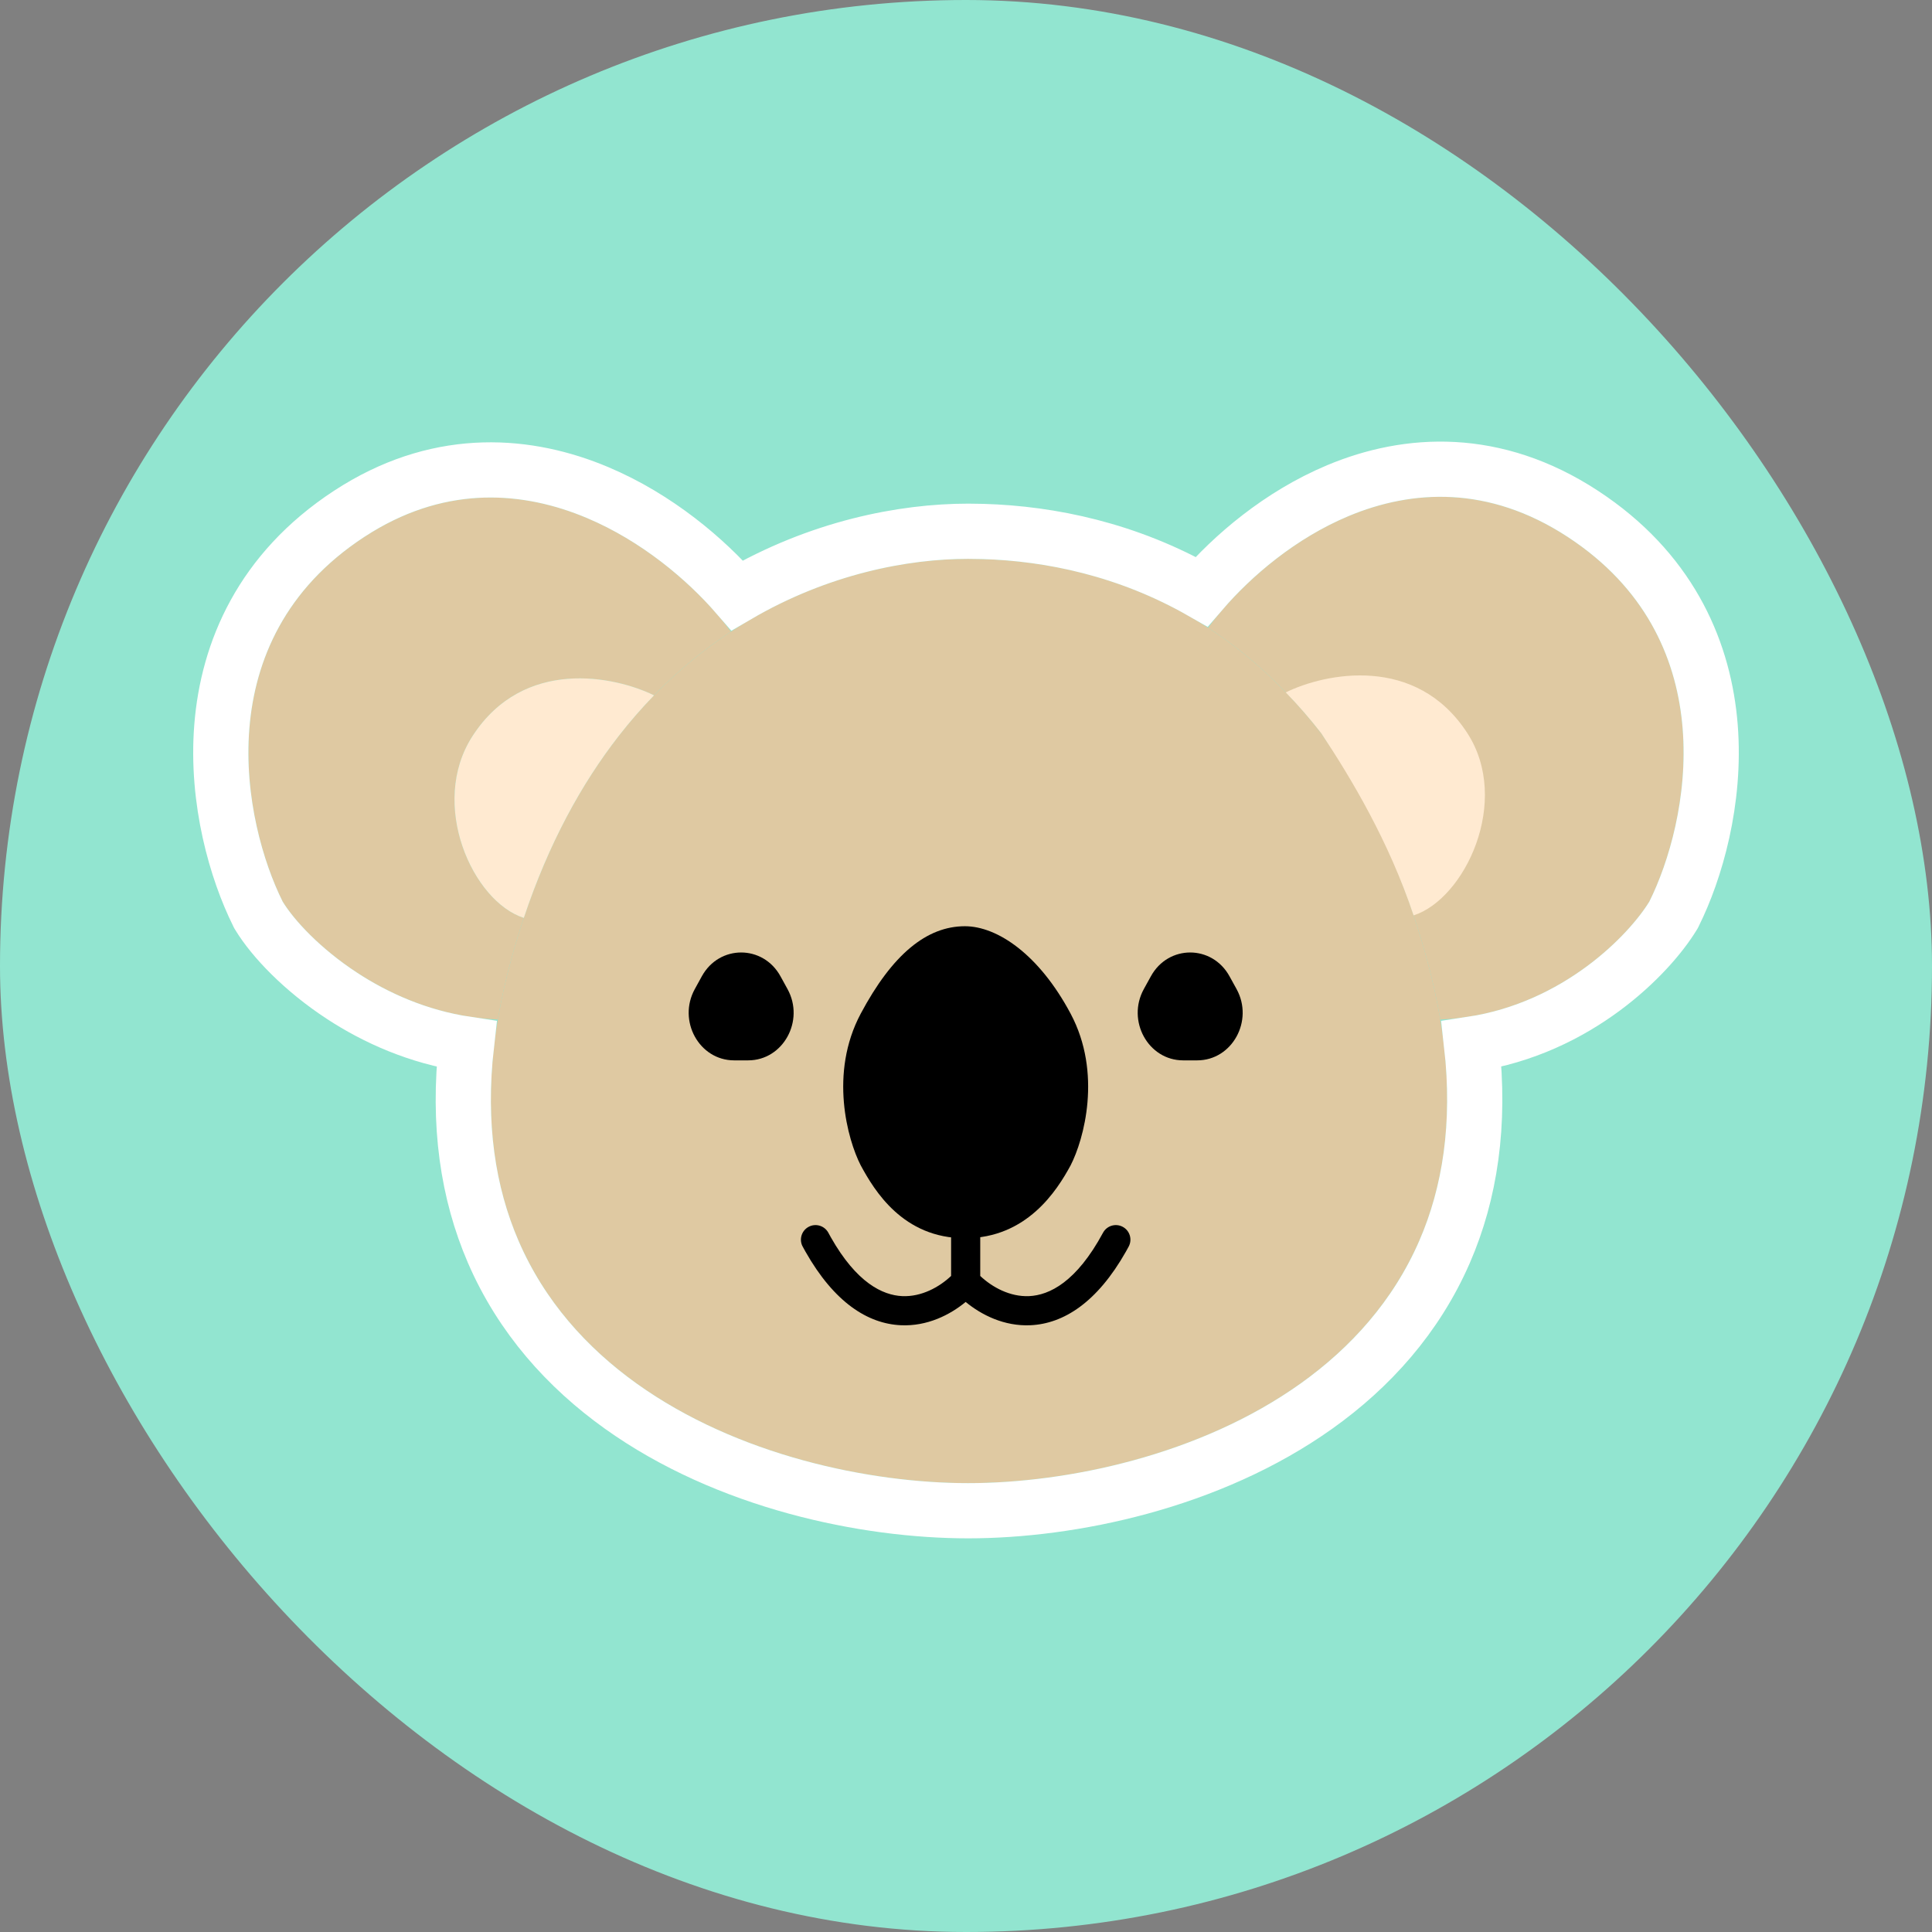
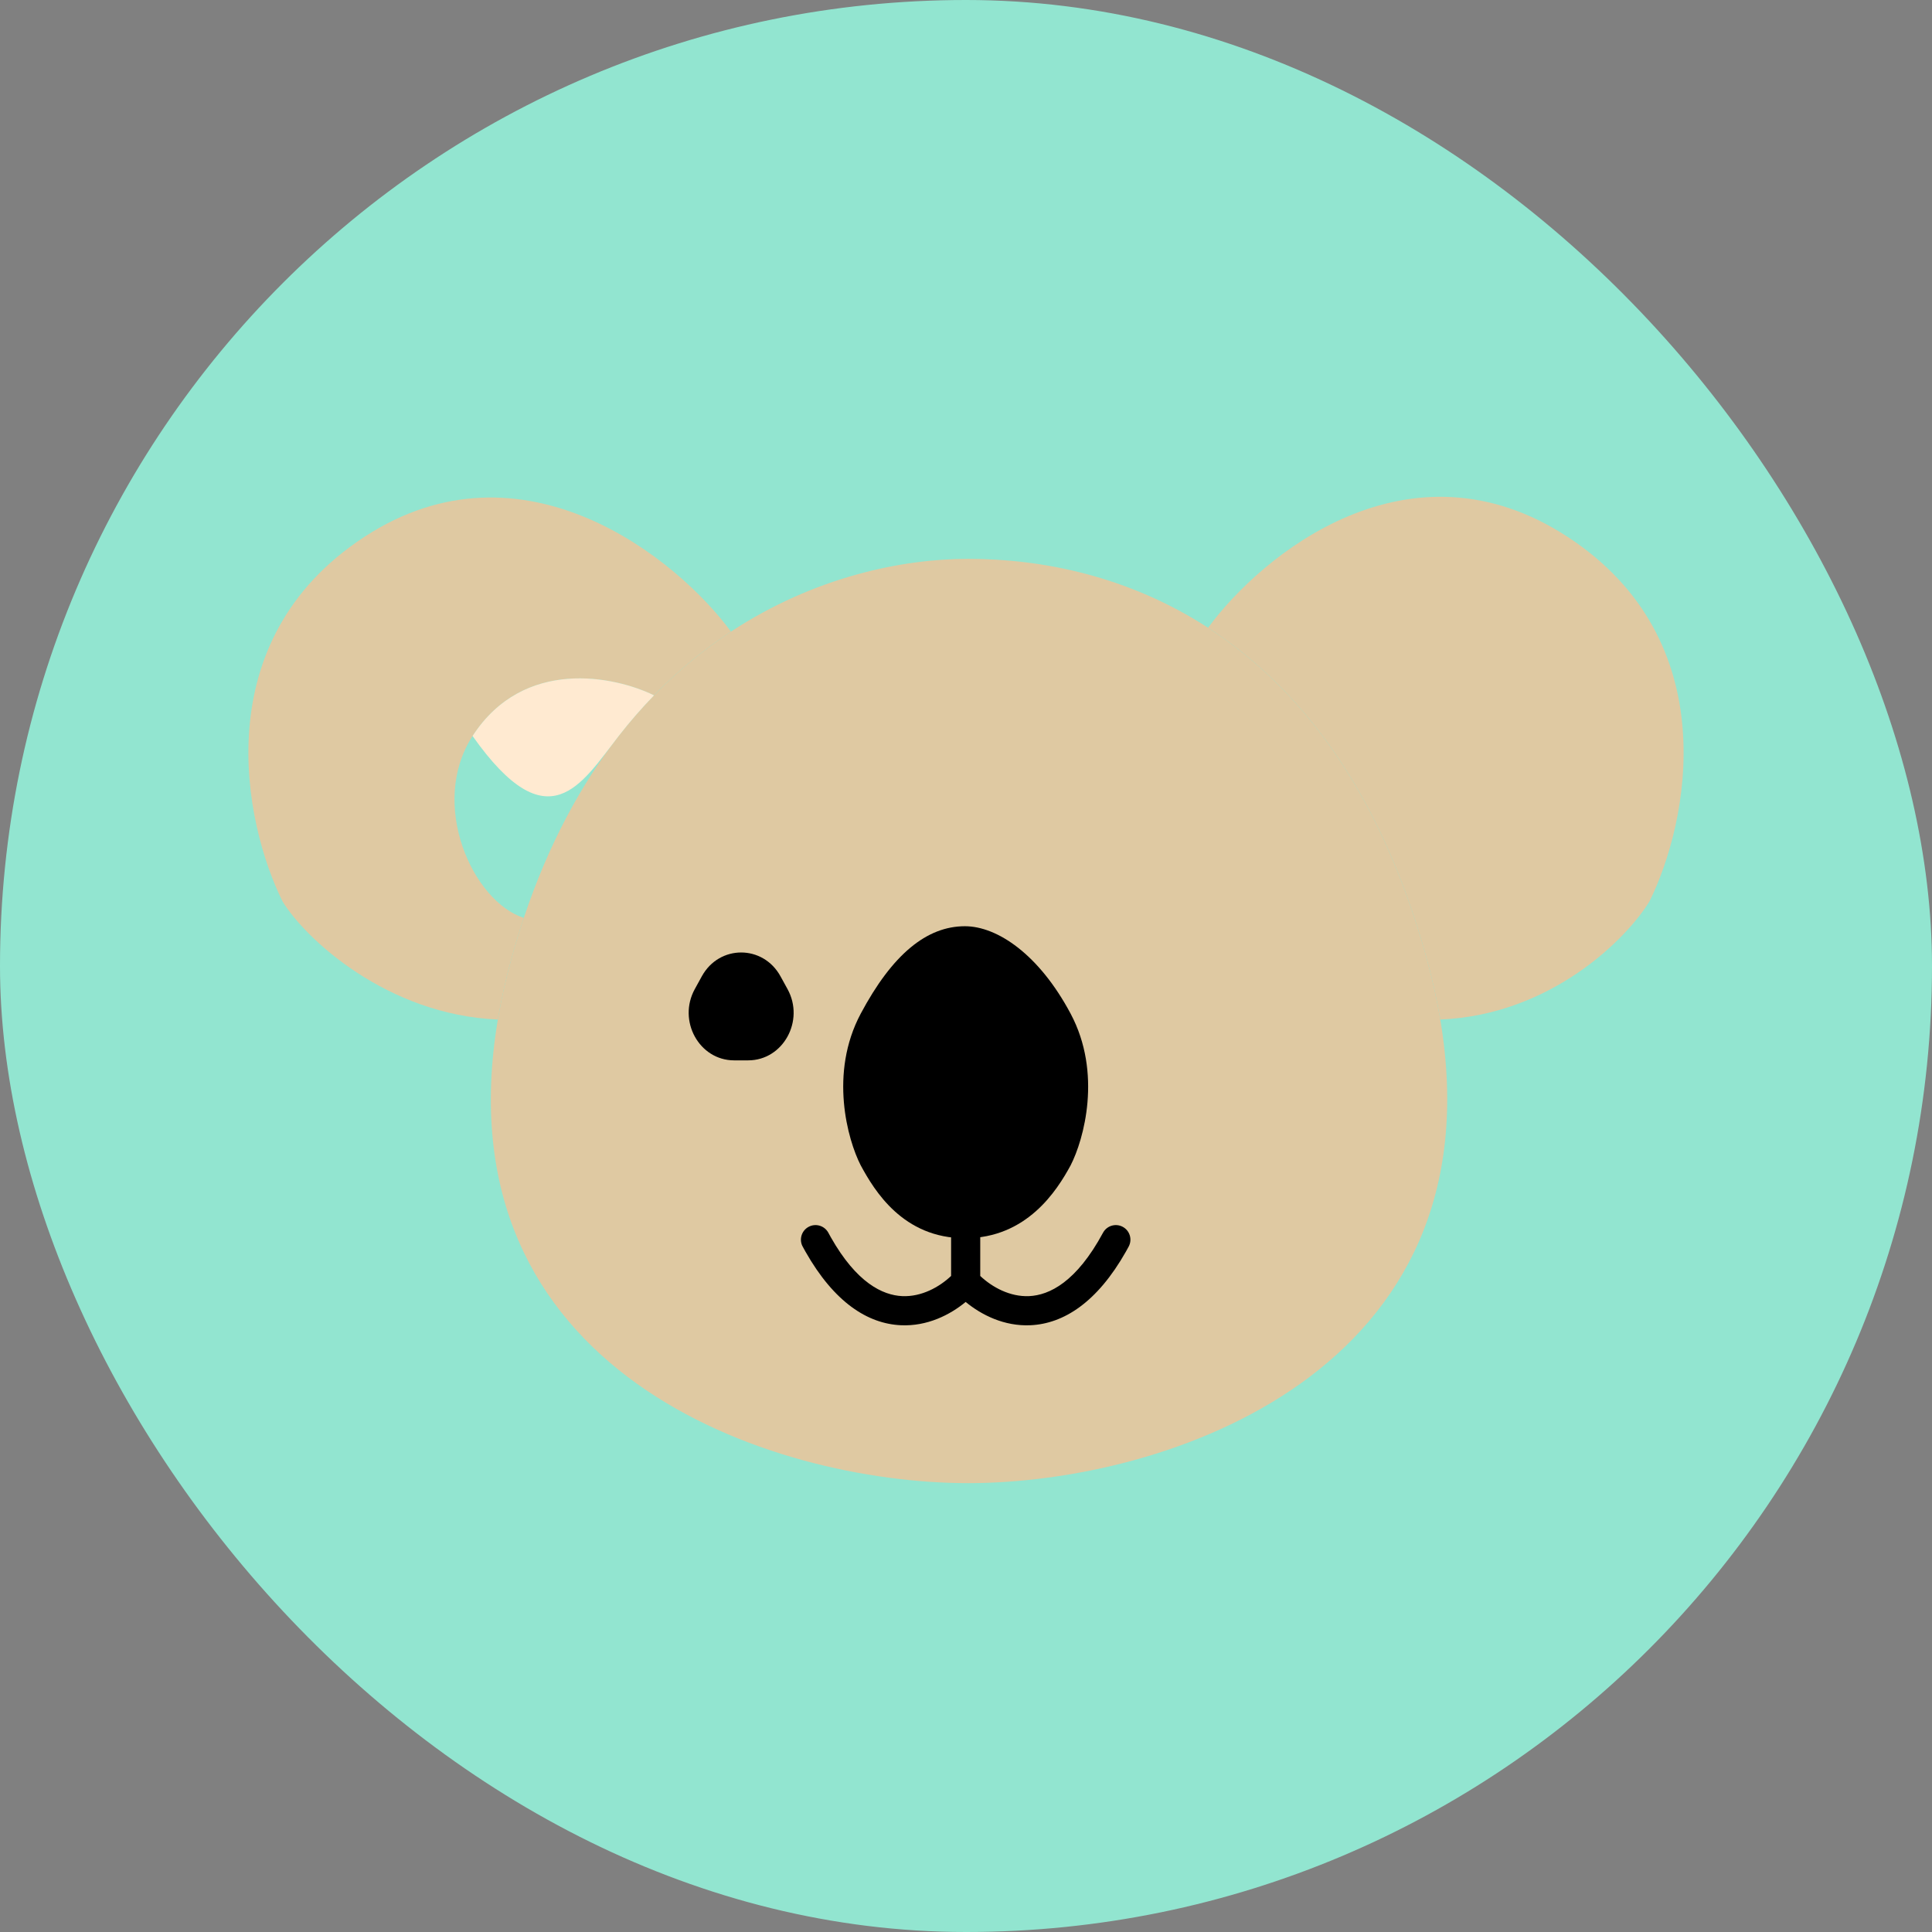
<svg xmlns="http://www.w3.org/2000/svg" width="70" height="70" viewBox="0 0 70 70" fill="none">
  <rect x="0" y="0" width="70" height="70" fill="#808080" stroke="none" />
  <rect width="70" height="70" rx="35" fill="url(#paint0_linear_502_1951)" />
  <path d="M43.771 22.745C47.021 24.852 49.98 28.538 51.683 34.699C51.887 35.438 52.047 36.151 52.167 36.839C52.172 36.873 52.178 36.906 52.184 36.94C56.198 36.771 58.934 34.017 59.762 32.661C61.17 29.826 62.551 23.217 56.804 19.456C51.057 15.695 45.708 20.104 43.771 22.745Z" fill="#DFC9A2" />
  <path d="M18.54 34.699C18.335 35.438 18.175 36.151 18.055 36.839C18.049 36.873 18.044 36.906 18.038 36.94C15.886 49.719 27.928 53.737 35.079 53.737C42.23 53.737 54.33 49.719 52.184 36.94C52.178 36.906 52.172 36.873 52.167 36.839C52.047 36.151 51.887 35.438 51.683 34.699C49.98 28.538 47.021 24.852 43.771 22.745C40.878 20.87 37.754 20.248 35.079 20.248C32.685 20.248 29.501 20.901 26.484 22.885C25.528 23.514 24.589 24.276 23.697 25.194C23.258 25.646 22.83 26.136 22.417 26.666C21.066 28.401 19.877 30.568 18.979 33.257C18.823 33.722 18.677 34.202 18.54 34.699Z" fill="#DFC9A2" />
  <path d="M31.185 36.728C32.334 34.573 33.578 33.56 34.96 33.559C36.129 33.559 37.643 34.573 38.791 36.728C39.94 38.884 39.27 41.289 38.791 42.222C38.295 43.138 37.203 44.863 34.96 44.863C32.717 44.863 31.681 43.138 31.185 42.222C30.707 41.289 30.037 38.884 31.185 36.728Z" fill="black" />
  <path d="M25.429 35.372C26.062 34.223 27.645 34.223 28.278 35.372L28.532 35.834C29.166 36.983 28.374 38.419 27.108 38.419H26.599C25.333 38.419 24.542 36.983 25.175 35.834L25.429 35.372Z" fill="black" />
-   <path d="M41.699 35.372C42.331 34.223 43.914 34.223 44.547 35.372L44.802 35.834C45.435 36.983 44.643 38.419 43.377 38.419H42.868C41.602 38.419 40.811 36.983 41.444 35.834L41.699 35.372Z" fill="black" />
  <path d="M39.992 44.619C40.142 44.397 40.439 44.321 40.68 44.451C40.937 44.589 41.032 44.91 40.894 45.166L40.794 45.348C39.75 47.192 38.534 47.961 37.335 48.016C36.384 48.059 35.561 47.644 34.988 47.172C34.416 47.644 33.593 48.059 32.642 48.016C31.443 47.962 30.227 47.192 29.183 45.348L29.083 45.166L29.059 45.118C28.957 44.87 29.056 44.581 29.297 44.451C29.538 44.321 29.834 44.397 29.985 44.619L30.013 44.665L30.103 44.829C31.037 46.48 31.979 46.928 32.69 46.961C33.386 46.992 34.031 46.635 34.46 46.23V44.833C34.46 44.541 34.697 44.388 34.988 44.388C35.28 44.388 35.516 44.534 35.516 44.826V46.23C35.946 46.636 36.591 46.992 37.287 46.961C38.021 46.927 39.001 46.451 39.964 44.665L39.992 44.619Z" fill="black" />
  <path fill-rule="evenodd" clip-rule="evenodd" d="M18.055 36.839C18.049 36.873 18.044 36.906 18.038 36.94C14.024 36.771 11.066 34.017 10.238 32.661C8.83 29.826 7.449 23.217 13.196 19.456C18.943 15.695 24.547 20.244 26.484 22.885C25.528 23.514 24.589 24.276 23.697 25.194C22.279 24.498 18.979 23.802 17.122 26.666C15.526 29.13 17.122 32.661 18.979 33.257C18.823 33.722 18.677 34.202 18.54 34.699C18.335 35.438 18.175 36.151 18.055 36.839Z" fill="#DFC9A2" />
-   <path d="M22.417 26.666C22.83 26.136 23.258 25.646 23.697 25.194C22.279 24.498 18.979 23.802 17.122 26.666C15.526 29.13 17.122 32.661 18.979 33.257C19.877 30.568 21.066 28.401 22.417 26.666Z" fill="#FFEAD1" />
-   <path d="M47.869 26.562C47.456 26.032 47.026 25.539 46.586 25.087C48.004 24.39 51.308 23.697 53.164 26.562C54.76 29.025 53.074 32.571 51.217 33.166C50.319 30.478 48.963 28.211 47.869 26.562Z" fill="#FFEAD1" />
-   <path d="M48.473 17.777C51.025 16.709 54.157 16.528 57.352 18.619L57.643 18.816C60.597 20.875 61.752 23.676 61.963 26.326C62.177 29.018 61.425 31.561 60.657 33.106L60.638 33.145L60.615 33.183C59.748 34.602 57.157 37.252 53.316 37.832C53.646 40.737 53.261 43.235 52.34 45.355C51.311 47.723 49.644 49.559 47.698 50.945C43.833 53.7 38.799 54.737 35.079 54.737C31.359 54.737 26.339 53.7 22.488 50.944C20.55 49.557 18.891 47.72 17.869 45.352C16.955 43.232 16.572 40.736 16.903 37.832C15.14 37.568 13.609 36.877 12.396 36.083C10.952 35.139 9.89 34.011 9.385 33.183L9.362 33.145L9.343 33.106C8.575 31.561 7.823 29.018 8.037 26.326C8.255 23.59 9.478 20.694 12.648 18.619L12.949 18.429C16.055 16.535 19.137 16.784 21.658 17.849C23.807 18.756 25.575 20.262 26.71 21.571C29.674 19.839 32.722 19.248 35.079 19.248L35.614 19.256C38.078 19.328 40.87 19.914 43.537 21.436C44.654 20.138 46.37 18.658 48.473 17.777Z" stroke="white" stroke-width="2" stroke-linecap="round" />
+   <path d="M22.417 26.666C22.83 26.136 23.258 25.646 23.697 25.194C22.279 24.498 18.979 23.802 17.122 26.666C19.877 30.568 21.066 28.401 22.417 26.666Z" fill="#FFEAD1" />
  <defs>
    <linearGradient id="paint0_linear_502_1951" x1="-7.583" y1="93.333" x2="58.813" y2="33.11" gradientUnits="userSpaceOnUse">
      <stop offset="1" stop-color="#92E5D0" />
    </linearGradient>
  </defs>
</svg>